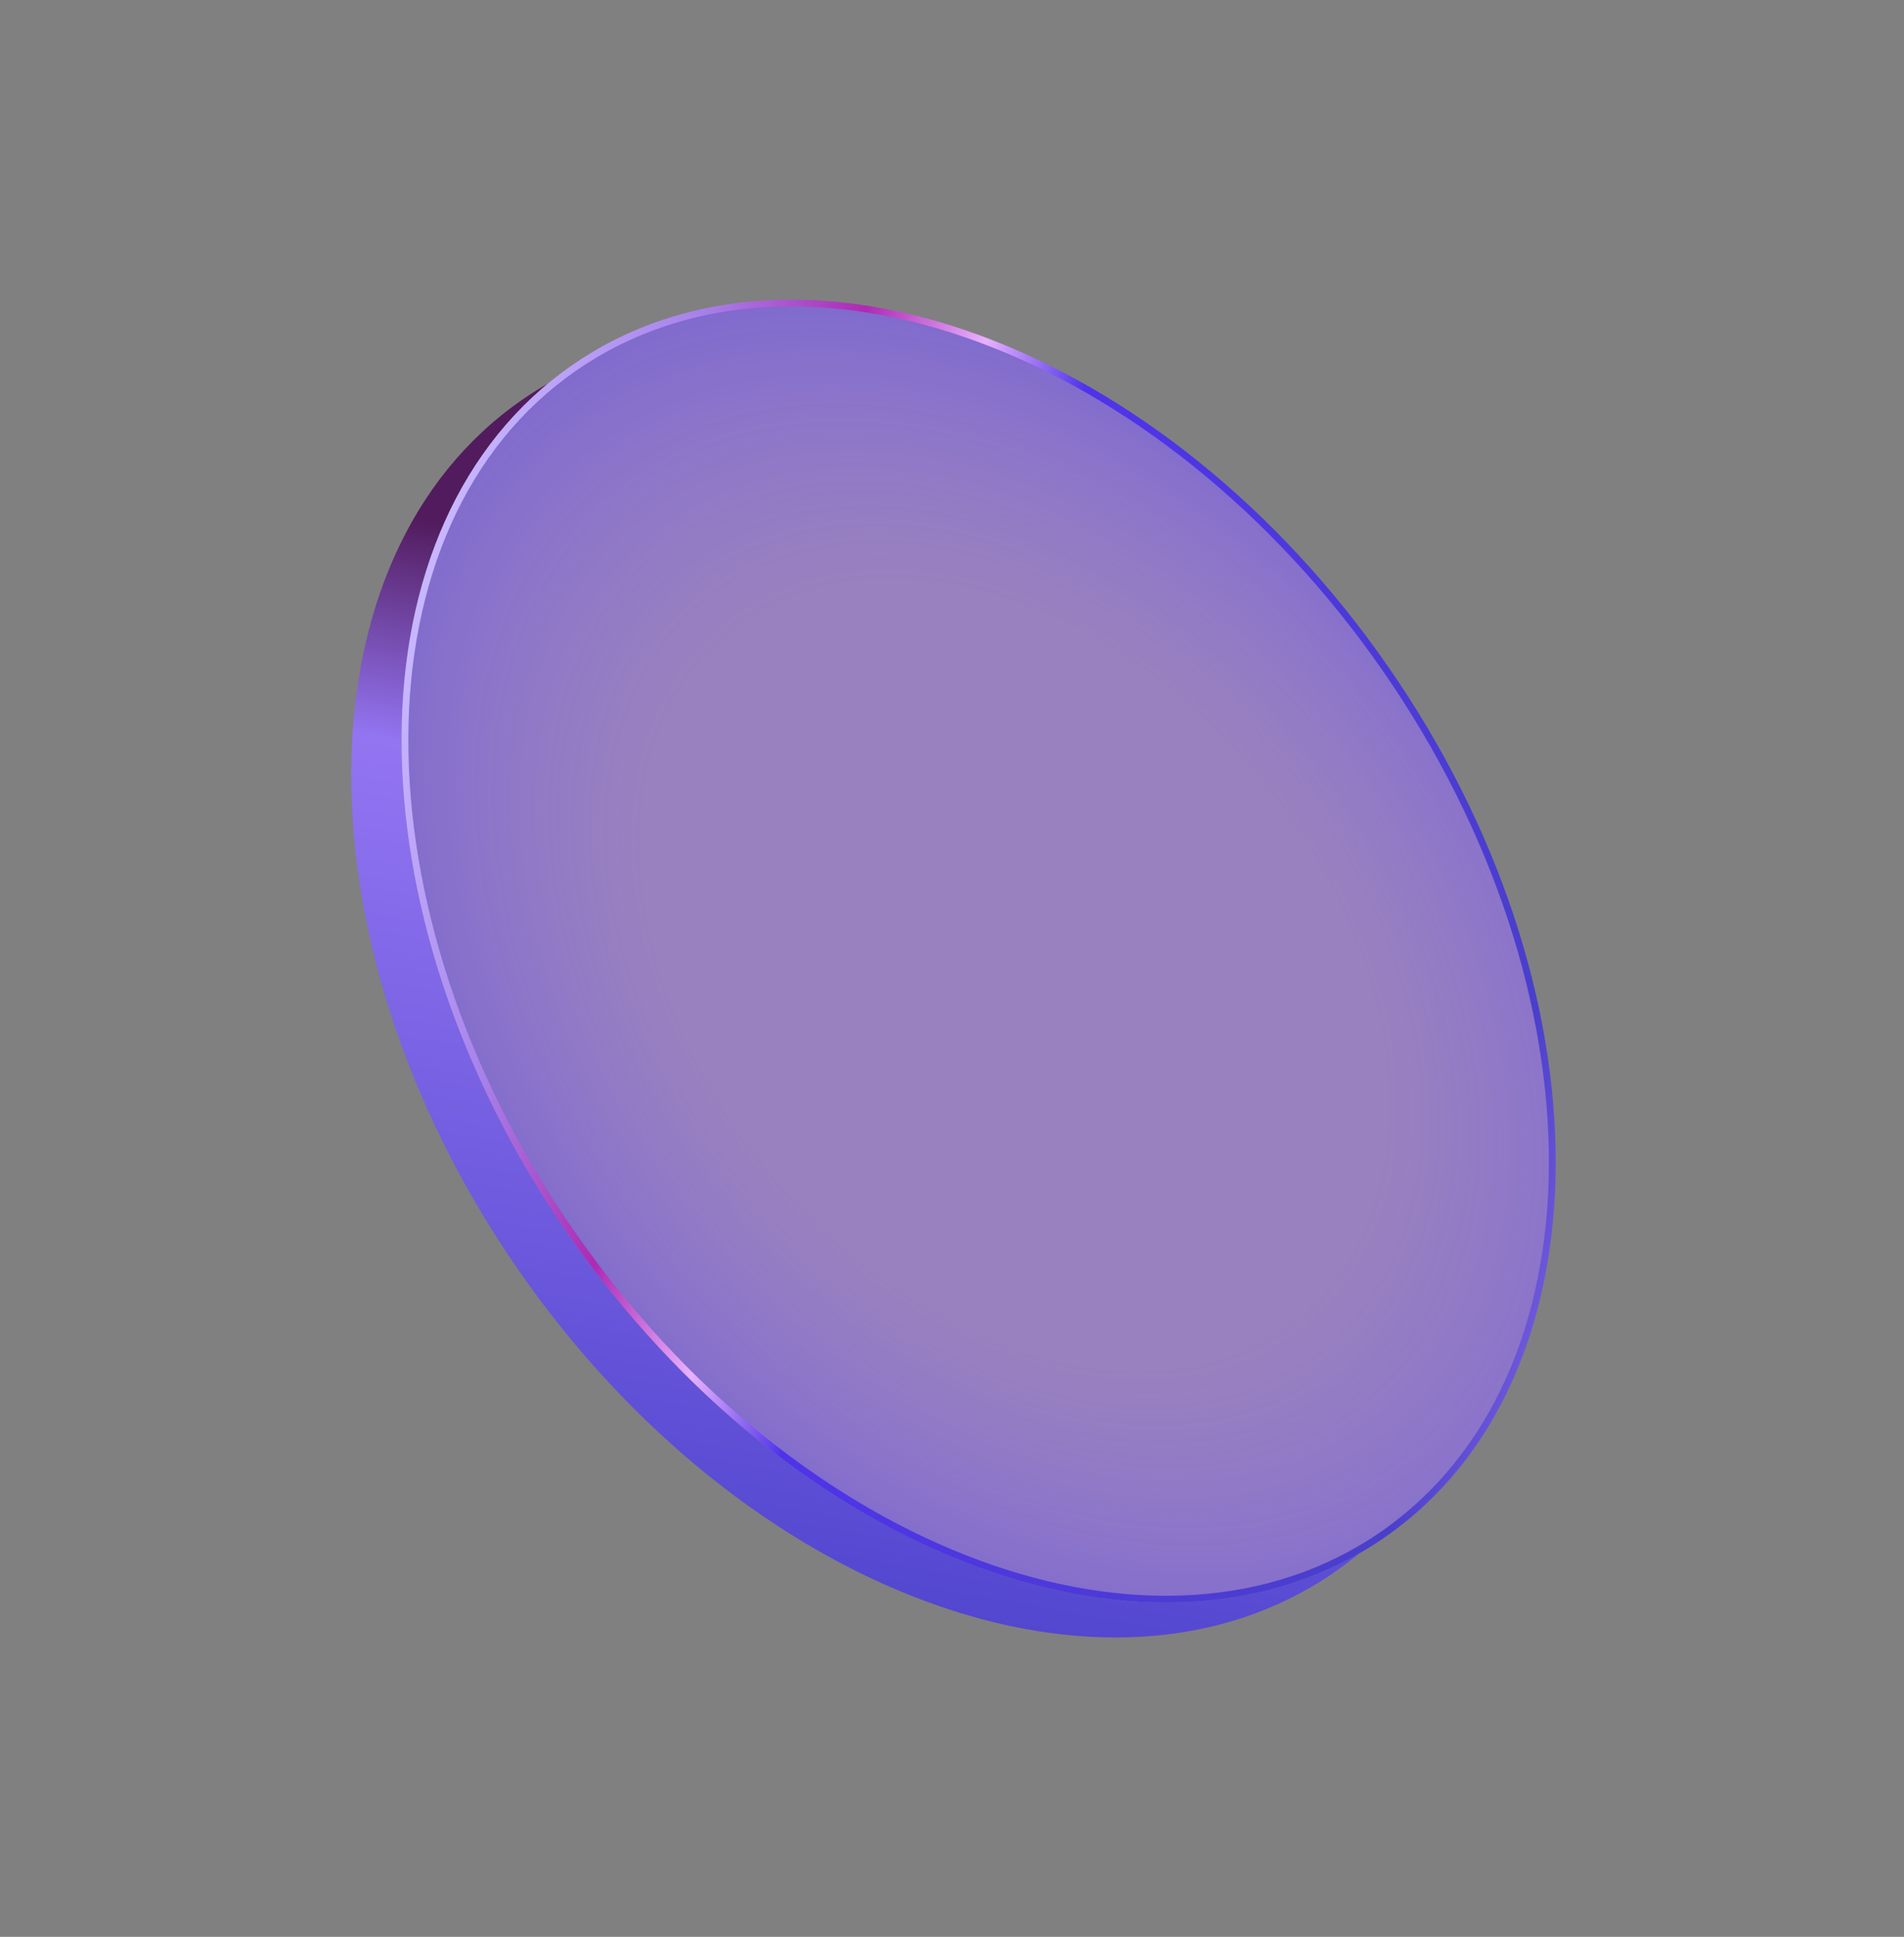
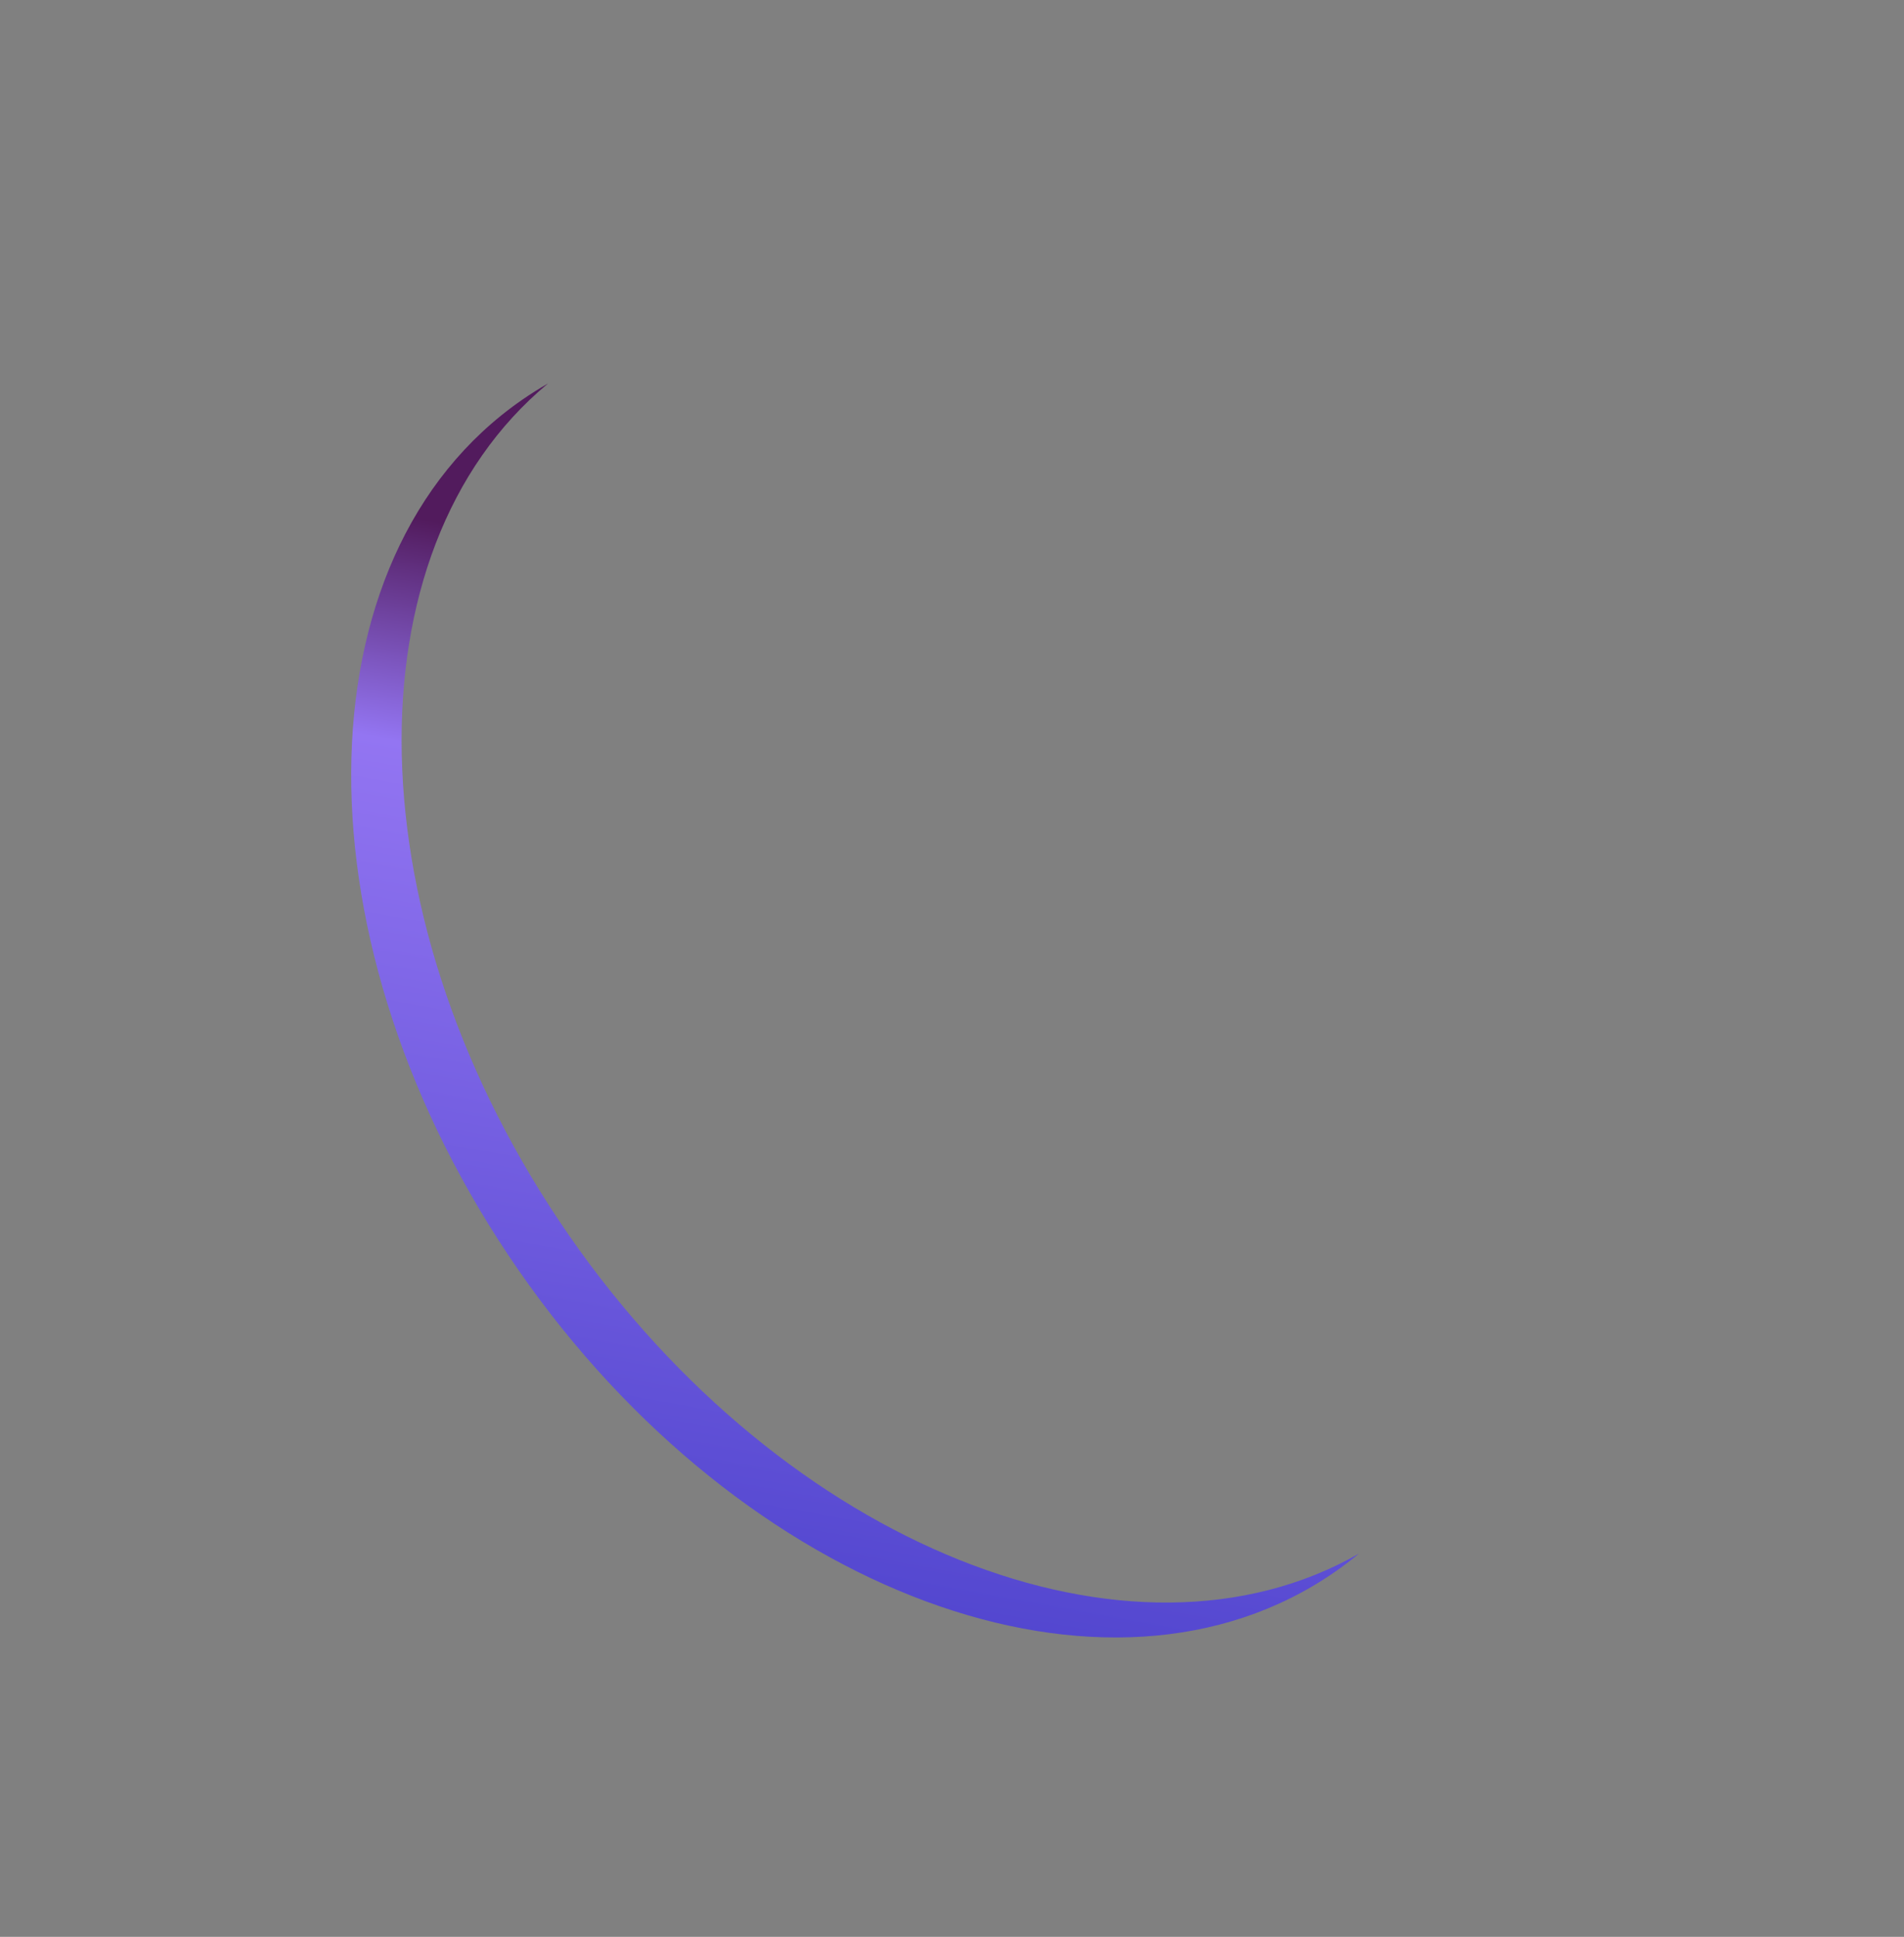
<svg xmlns="http://www.w3.org/2000/svg" width="467" height="475" viewBox="0 0 467 475" fill="none">
  <rect x="0" y="0" width="467" height="475" fill="#808080" stroke="none" />
  <path fill-rule="evenodd" clip-rule="evenodd" d="M327.35 385.535C271.849 424.025 182.232 390.881 127.185 311.505C72.138 232.13 72.505 136.581 128.006 98.091C130.096 96.641 132.235 95.293 134.419 94.045C84.919 135.088 86.545 226.513 139.549 302.942C192.524 379.328 277.513 412.899 333.302 381.017C331.394 382.599 329.41 384.106 327.35 385.535Z" fill="url(#paint0_linear_1606_8218)" />
-   <path d="M140.221 302.47C167.659 342.035 203.694 370.047 239.738 383.378C275.786 396.71 311.763 395.338 339.229 376.29C366.695 357.242 380.589 324.028 380.737 285.595C380.885 247.164 367.279 203.597 339.84 164.032C312.402 124.467 276.367 96.455 240.323 83.124C204.275 69.792 168.298 71.165 140.832 90.212C113.366 109.26 99.472 142.474 99.324 180.908C99.176 219.338 112.782 262.905 140.221 302.47Z" fill="url(#paint1_radial_1606_8218)" stroke="url(#paint2_linear_1606_8218)" stroke-width="1.663" />
  <defs>
    <linearGradient id="paint0_linear_1606_8218" x1="158.836" y1="137.342" x2="107.818" y2="419.907" gradientUnits="userSpaceOnUse">
      <stop stop-color="#521B5D" />
      <stop offset="0.19" stop-color="#9375F2" />
      <stop offset="0.924" stop-color="#4B41CB" />
      <stop offset="0.98" stop-color="white" />
    </linearGradient>
    <radialGradient id="paint1_radial_1606_8218" cx="0" cy="0" r="1" gradientUnits="userSpaceOnUse" gradientTransform="translate(248.723 239.128) rotate(50.84) scale(258.218 181.671)">
      <stop offset="0.421" stop-color="#B182FD" stop-opacity="0.5" />
      <stop offset="1" stop-color="#5247D0" />
    </radialGradient>
    <linearGradient id="paint2_linear_1606_8218" x1="430.264" y1="311.37" x2="82.16" y2="212.383" gradientUnits="userSpaceOnUse">
      <stop stop-color="#C08FFE" />
      <stop offset="0.19" stop-color="#4A3FCB" />
      <stop offset="0.6" stop-color="#4F33EA" />
      <stop offset="0.673" stop-color="#E8B1FF" />
      <stop offset="0.757" stop-color="#AE2AB3" />
      <stop offset="0.864" stop-color="#A781EA" />
      <stop offset="0.99" stop-color="#C7B6FF" />
    </linearGradient>
  </defs>
</svg>